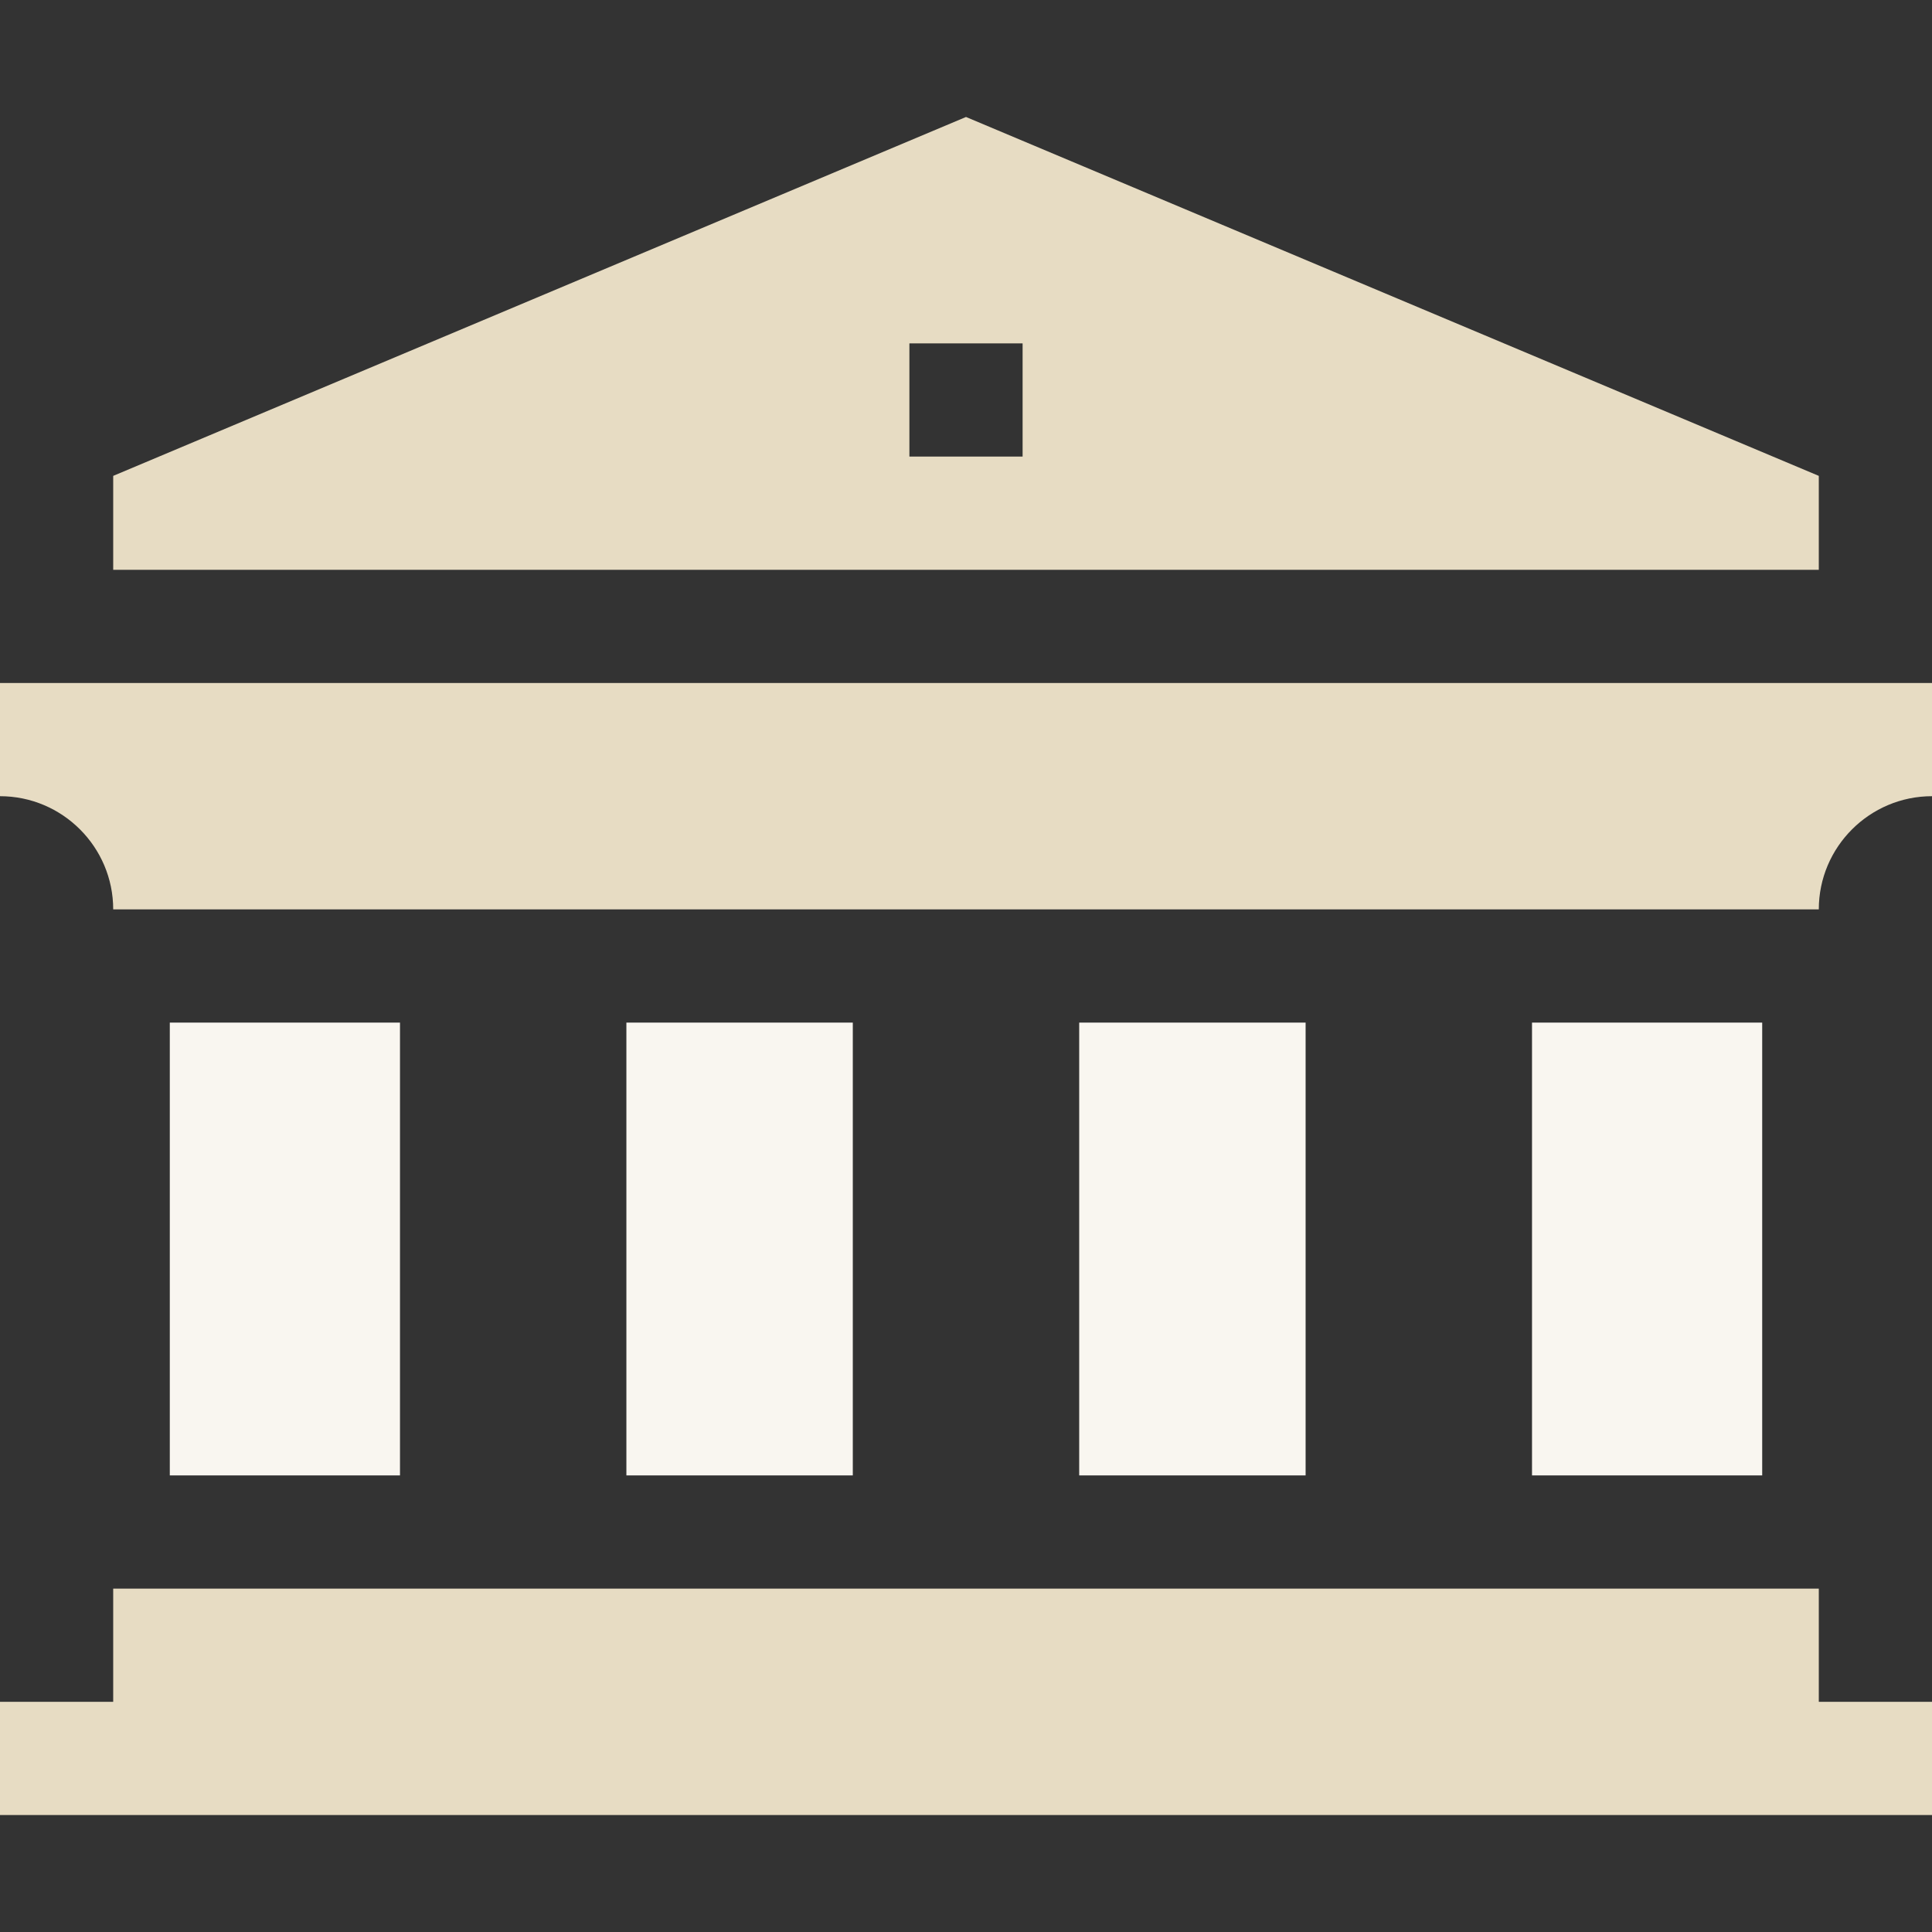
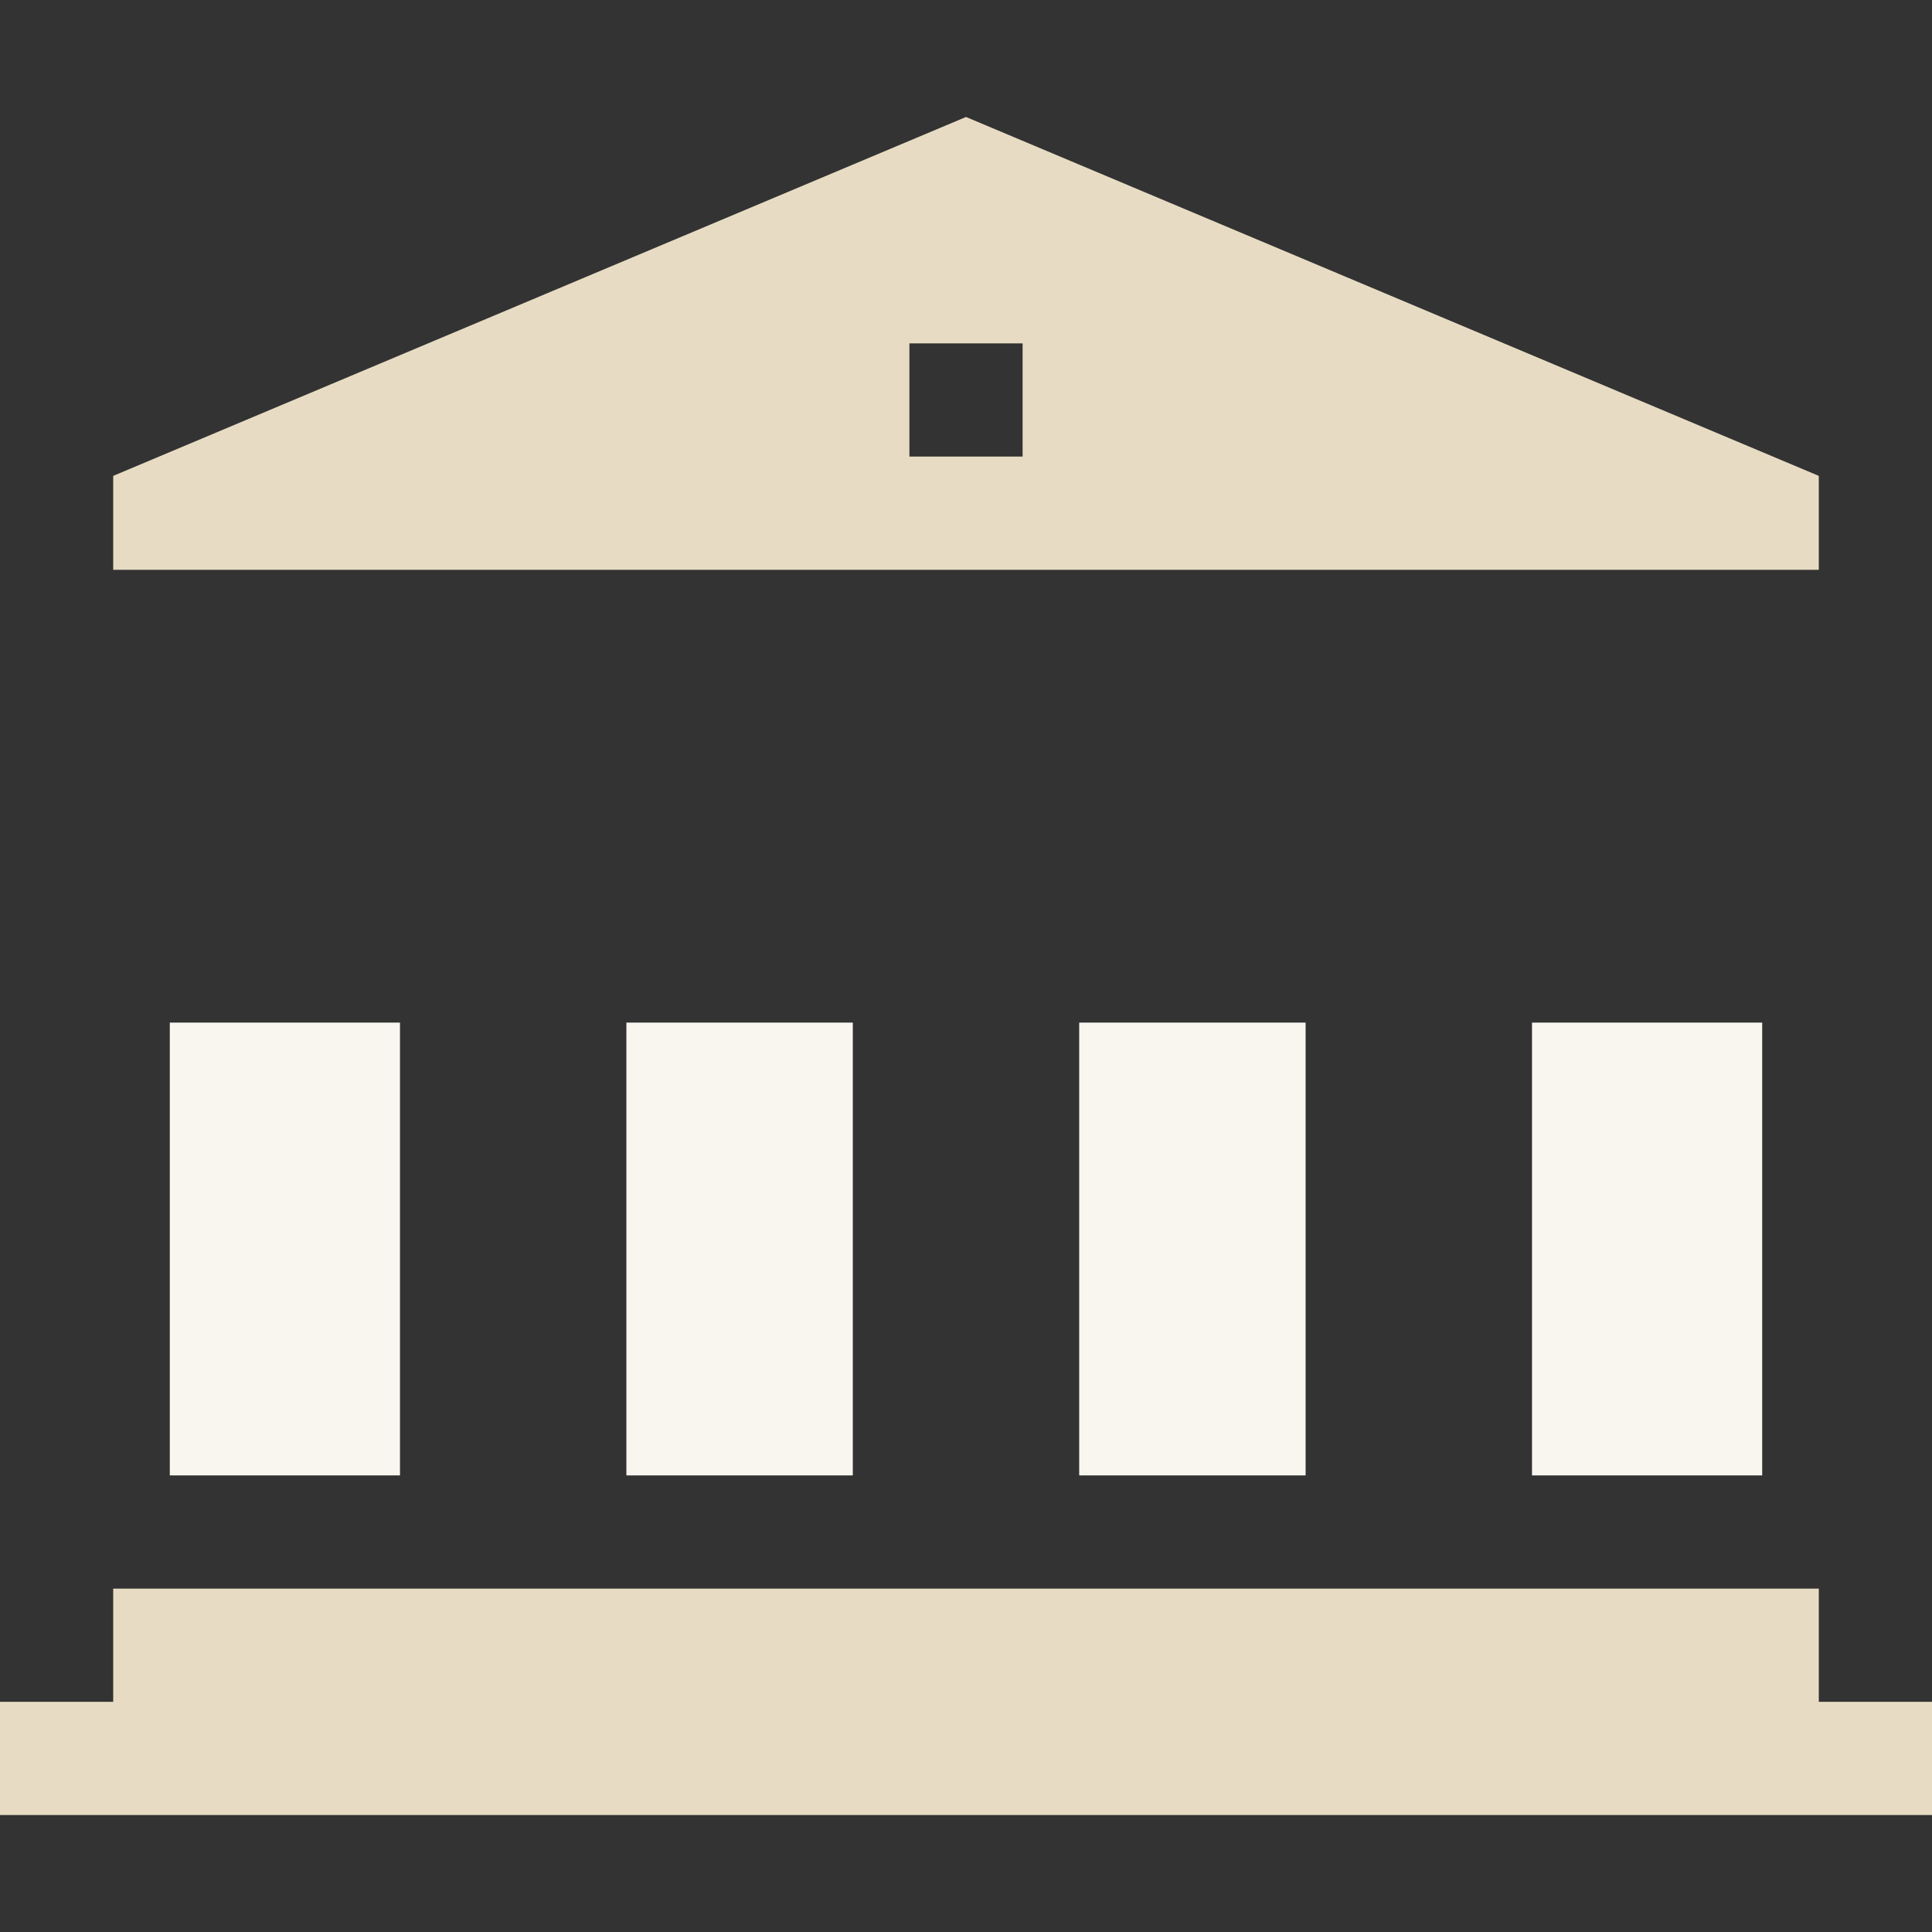
<svg xmlns="http://www.w3.org/2000/svg" width="64" height="64" viewBox="0 0 64 64" fill="none">
  <rect x="0" y="0" width="64" height="64" fill="#333333" stroke="none" />
  <path d="M3.75 18.875H60.25V15.764L32 3.875L3.75 15.764V18.875ZM30.125 11.375H33.875V15.125H30.125V11.375Z" fill="#E7DCC3" />
-   <path d="M0 26.375C2.067 26.375 3.75 28.058 3.75 30.125H60.25C60.25 28.058 61.933 26.375 64 26.375V22.625H0V26.375Z" fill="#E7DCC3" />
  <path d="M60.25 52.625H3.75V56.375H0V60.125H64V56.375H60.25V52.625Z" fill="#E7DCC3" />
  <path d="M5.625 33.875H13.25V48.875H5.625V33.875Z" fill="#F9F6F0" />
  <path d="M20.75 33.875H28.25V48.875H20.75V33.875Z" fill="#F9F6F0" />
  <path d="M35.75 33.875H43.25V48.875H35.75V33.875Z" fill="#F9F6F0" />
  <path d="M50.75 33.875H58.375V48.875H50.75V33.875Z" fill="#F9F6F0" />
</svg>